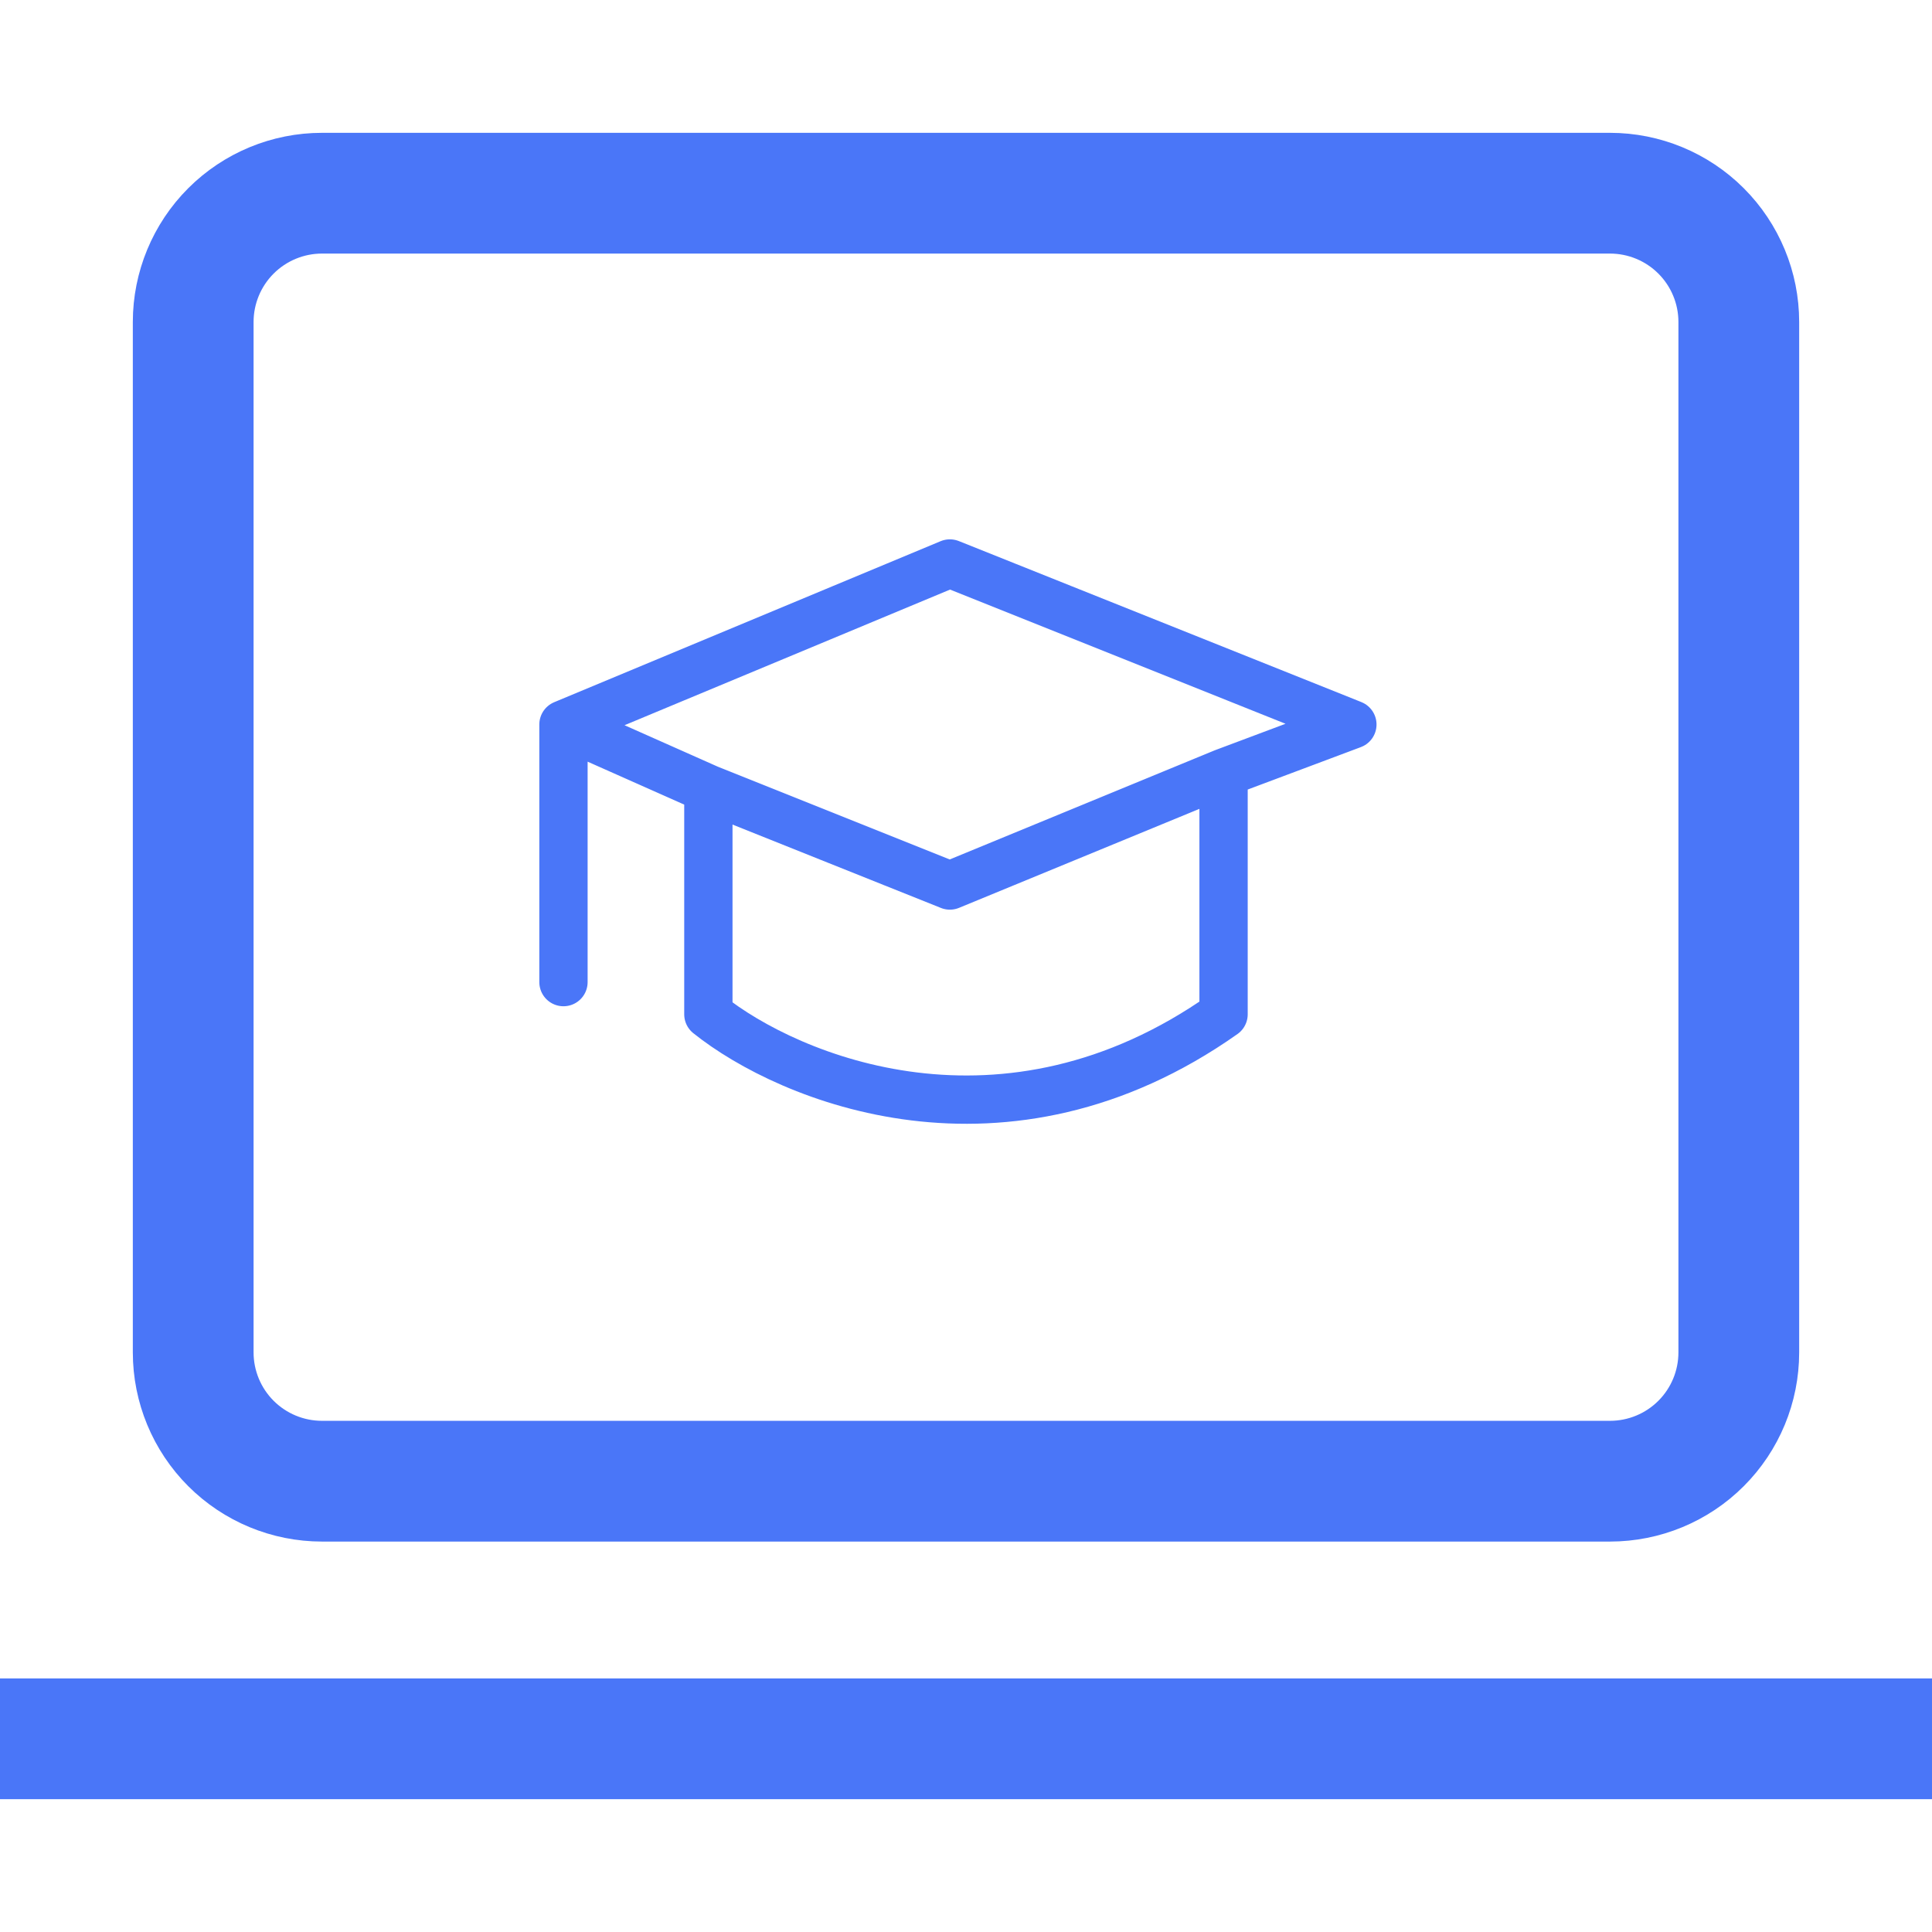
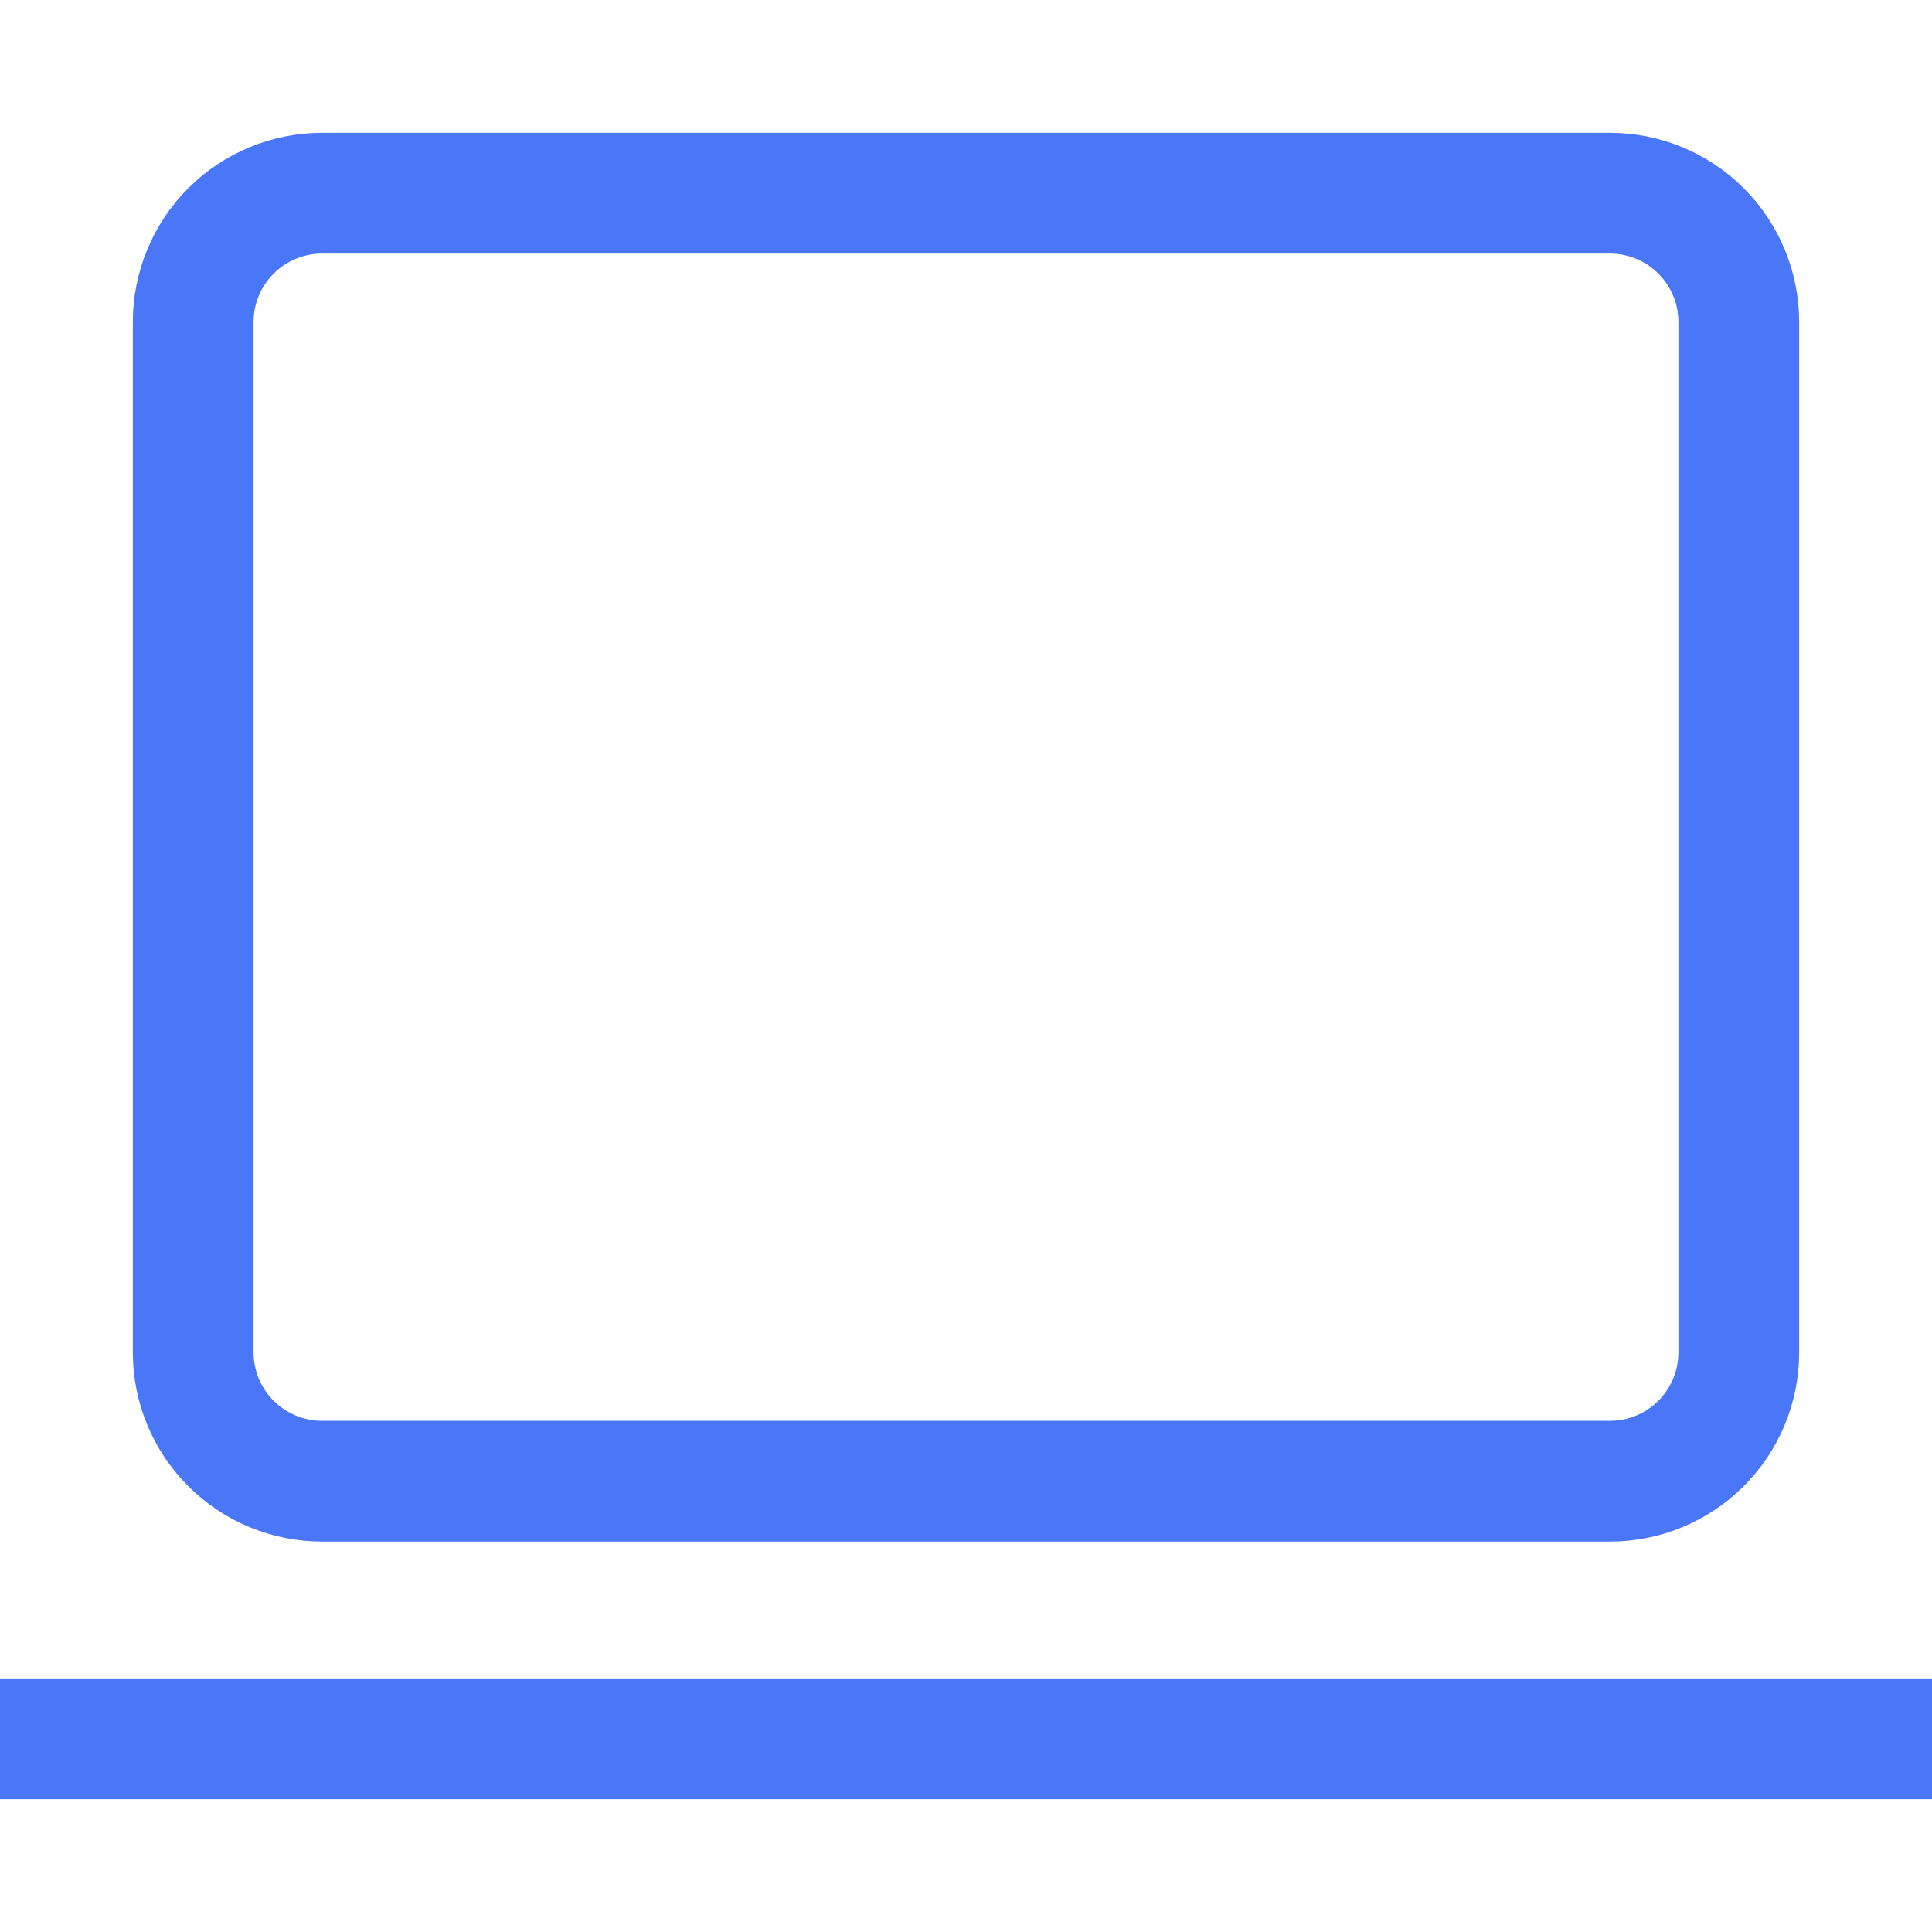
<svg xmlns="http://www.w3.org/2000/svg" width="80" height="80" viewBox="0 0 80 80" fill="none">
  <path d="M0 72H80M8 13.333V56C8 57.414 8.562 58.771 9.562 59.771C10.562 60.771 11.919 61.333 13.333 61.333H66.667C68.081 61.333 69.438 60.771 70.438 59.771C71.438 58.771 72 57.414 72 56V13.333C72 11.919 71.438 10.562 70.438 9.562C69.438 8.562 68.081 8 66.667 8H13.333C11.919 8 10.562 8.562 9.562 9.562C8.562 10.562 8 11.919 8 13.333Z" stroke="#4A76F8" stroke-width="5" />
-   <path d="M23.332 40.667V30M23.332 30L39.332 23.333L55.999 30L50.665 32M23.332 30L29.332 32.667M29.332 32.667L39.332 36.667L50.665 32M29.332 32.667V42C32.665 44.667 41.599 48.4 50.665 42C50.665 38.8 50.665 33.742 50.665 32" stroke="#4A76F8" stroke-width="2" stroke-linecap="round" stroke-linejoin="round" />
</svg>